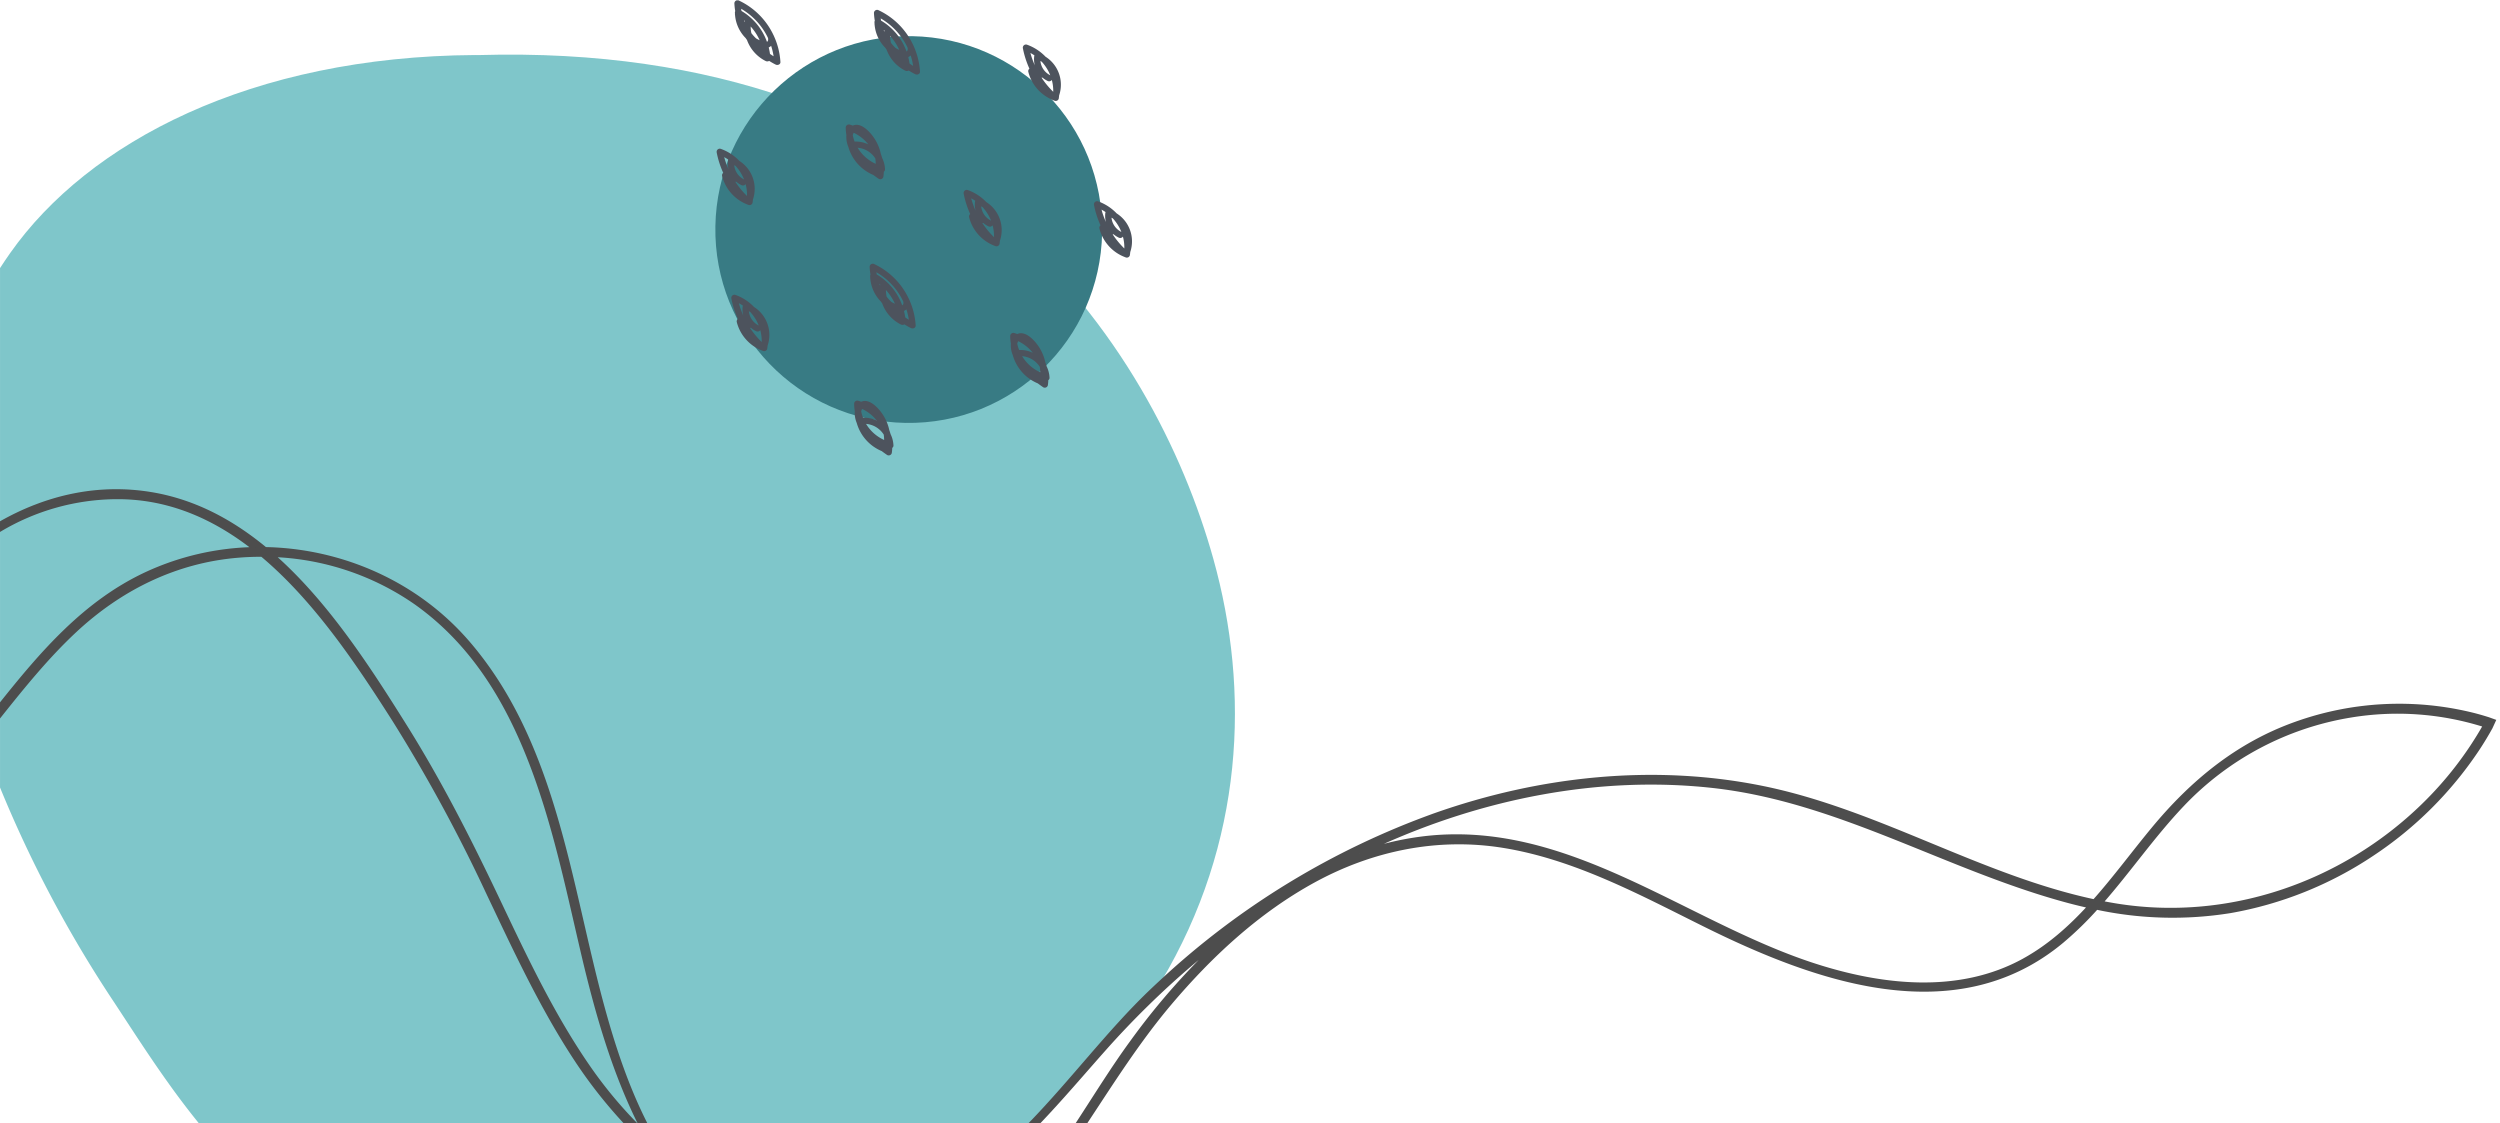
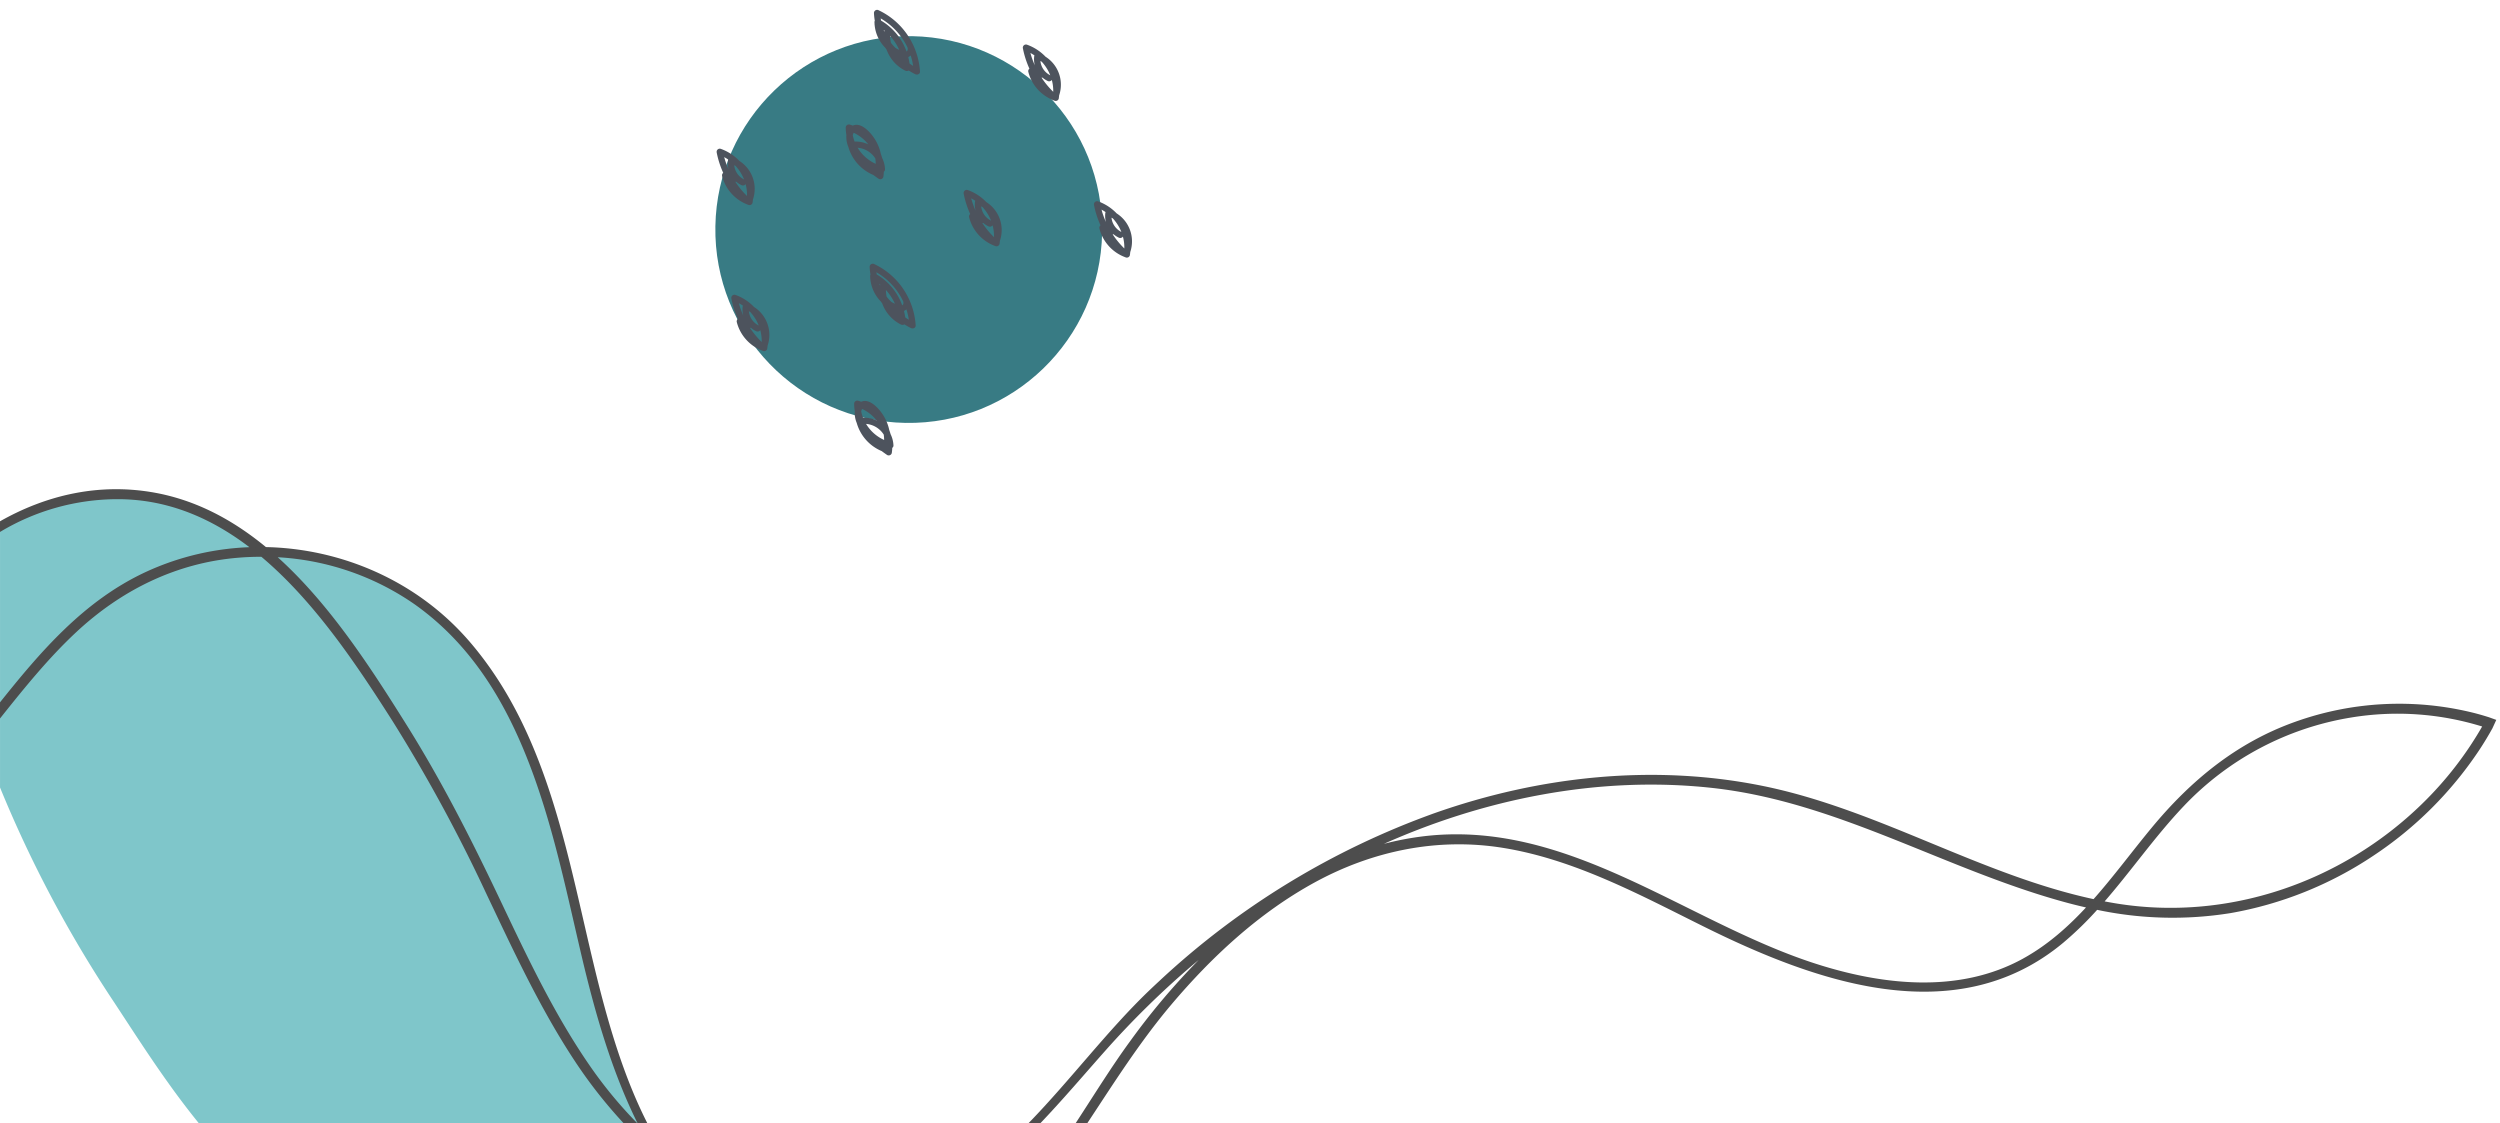
<svg xmlns="http://www.w3.org/2000/svg" width="700.145" height="314.596" viewBox="0 0 700.145 314.596">
  <defs>
    <clipPath id="clip-path">
      <rect id="Rectangle_468" data-name="Rectangle 468" width="700.145" height="299.302" transform="translate(0)" fill="#7fc6ca" />
    </clipPath>
    <clipPath id="clip-path-2">
      <rect id="Rectangle_469" data-name="Rectangle 469" width="116.729" height="126.725" fill="none" />
    </clipPath>
  </defs>
  <g id="Groupe_1087" data-name="Groupe 1087" transform="translate(-5.223 326.813) rotate(-90)">
    <g id="Groupe_954" data-name="Groupe 954" transform="matrix(-0.017, 1, -1, -0.017, 323.737, 5.436)">
      <g id="Groupe_953" data-name="Groupe 953" transform="matrix(1, -0.017, 0.017, 1, 0, 12.219)" clip-path="url(#clip-path)">
-         <path id="Tracé_20621" data-name="Tracé 20621" d="M321.975,262.5q1.51-1.449,3.05-2.868c23.257-38.98,25.056-81.337,14.657-118.523C323.047,81.633,268.074-3.8,133.908.131c-.288,0-.564-.016-.853-.014C70.251.506,24.744,24.5,2.856,55.544Q1.368,57.655,0,59.774v71.461c12.892-7.374,27.655-10.91,43.194-8.1,11.729,2.122,21.988,7.727,31.075,15.242,21.3.4,42.276,9.513,56.585,26.032C155.5,192.855,159.266,232,168.811,266.894c3.016,11.027,6.722,22.135,11.921,32.408h107.8c11.619-11.992,21.946-25.762,33.44-36.8" transform="translate(0 0)" fill="#7fc6ca" />
        <path id="Tracé_20622" data-name="Tracé 20622" d="M39.876,13.243A74.8,74.8,0,0,0,0,0C15.15,13.273,26.976,31.718,36.934,47.594,46.818,63.354,55.2,79.858,63.17,96.648c7.664,16.145,15.331,32.431,25.582,47.137a121.253,121.253,0,0,0,12.714,15.352h1.276c-7.309-14.627-11.993-30.987-15.711-46.73-8.287-35.1-15.492-76.841-47.155-99.163" transform="translate(76.367 140.165)" fill="#7fc6ca" />
        <path id="Tracé_20623" data-name="Tracé 20623" d="M41.087,21.309a75.234,75.234,0,0,1,30.151-6.9C60.036,5.585,47.126-.22,32.064.006A64.567,64.567,0,0,0,0,9.093V58.179C11.681,43.526,23.769,29.339,41.087,21.309" transform="translate(0 123.969)" fill="#7fc6ca" />
        <path id="Tracé_20624" data-name="Tracé 20624" d="M136.6,94.588a446.4,446.4,0,0,0-26.31-48.42C100.387,30.632,88.459,12.642,73.359,0q-3.466-.012-6.921.28c-17.389,1.486-32.8,9.157-45.463,20.974C13.325,28.392,6.629,36.638,0,44.964V65.086a342.553,342.553,0,0,0,31.675,59.736c7.169,10.862,14.693,22.85,24.081,34.381H175.392a133.15,133.15,0,0,1-14.007-17.744c-9.767-14.778-17.2-30.913-24.788-46.871" transform="translate(0 140.099)" fill="#7fc6ca" />
        <path id="Tracé_20625" data-name="Tracé 20625" d="M404.429,6.127a85.909,85.909,0,0,0-50.114,2.326c-16.358,5.8-29.144,16.352-40.092,29.589-5.458,6.6-10.664,13.68-16.43,20.169-32.081-6.854-60.6-25.171-92.832-31.741-30.536-6.224-62.36-2.745-91.616,7.561A222.9,222.9,0,0,0,36.49,80.849q-1.538,1.422-3.05,2.868C21.946,94.753,11.619,108.523,0,120.516H1.939c6.624-6.91,12.822-14.252,18.9-21.08q5.6-6.293,11.61-12.182a238.1,238.1,0,0,1,22.693-19.64,194.987,194.987,0,0,0-26.88,30.134c-5.028,6.862-9.934,14.8-15.13,22.768H15.2C22.75,109.095,30.023,97.538,38.9,87.009c11.422-13.54,24.718-25.882,40.334-34.43,16.3-8.921,34.651-12.741,53.086-9.77,20.087,3.237,38.328,13.121,56.334,22.061,30.858,15.319,70.137,29.6,100.127,4.632a94.7,94.7,0,0,0,9.651-9.393,101.5,101.5,0,0,0,37.444.97,103.9,103.9,0,0,0,39.695-15.923,105.089,105.089,0,0,0,29.674-29.612q1.909-2.9,3.595-5.945l.842-1.837-1.534-.551c-1.23-.389-2.47-.754-3.723-1.082M278.118,74.743c-18.279,10.07-40.112,7.492-59.184,1.238C182.584,64.058,149.9,35.455,109.473,40.633a83.5,83.5,0,0,0-17.4,4.191q2.69-1.311,5.42-2.548c29.065-13.162,61.452-19.737,93.324-16.255,35.42,3.869,65.733,23.13,99.658,32.214q2.977.8,5.976,1.455c-5.377,5.867-11.279,11.165-18.337,15.052M389.911,31.362C367.189,53.5,335.074,64.527,303.635,59.323q-1.945-.323-3.871-.707c7.827-8.92,14.621-18.816,22.8-27.413a83.412,83.412,0,0,1,46.921-24.86A80.543,80.543,0,0,1,407.15,9.037a99.329,99.329,0,0,1-17.239,22.324" transform="translate(288.535 178.786)" fill="#4d4d4d" stroke="#4d4d4d" stroke-width="1" />
        <path id="Tracé_20626" data-name="Tracé 20626" d="M130.853,42.236C116.544,25.717,95.567,16.6,74.268,16.205,65.181,8.69,54.922,3.085,43.194.963c-15.539-2.81-30.3.725-43.194,8.1v1.827A64.567,64.567,0,0,1,32.064,1.8c15.062-.227,27.972,5.578,39.174,14.4a75.233,75.233,0,0,0-30.151,6.9C23.769,31.136,11.681,45.322,0,59.977V62.89c6.629-8.324,13.323-16.572,20.974-23.708C33.642,27.365,49.048,19.693,66.436,18.207q3.452-.3,6.922-.28c15.1,12.642,27.028,30.632,36.928,46.168a446.5,446.5,0,0,1,26.31,48.42c7.592,15.958,15.021,32.092,24.788,46.871a133.082,133.082,0,0,0,14.007,17.744h2.441a121.272,121.272,0,0,1-12.715-15.351c-10.25-14.707-17.918-30.993-25.581-47.138-7.97-16.789-16.352-33.293-26.237-49.052-9.957-15.878-21.783-34.322-36.933-47.6a74.8,74.8,0,0,1,39.876,13.243c19.568,13.8,29.794,35.007,36.787,57.743,4.194,13.635,7.2,28.012,10.368,41.422,3.717,15.742,8.4,32.1,15.711,46.729h1.623c-5.2-10.273-8.9-21.379-11.92-32.407-9.544-34.893-13.315-74.04-37.957-102.487" transform="translate(0 122.173)" fill="#4d4d4d" stroke="#4d4d4d" stroke-width="1" />
      </g>
    </g>
    <g id="Groupe_958" data-name="Groupe 958" transform="translate(198.07 204.439)">
      <ellipse id="Ellipse_67" data-name="Ellipse 67" cx="54.155" cy="54.155" rx="54.155" ry="54.155" transform="matrix(-0.017, 1, -1, -0.017, 119.536, 2.051)" fill="#387b84" />
      <g id="Groupe_957" data-name="Groupe 957" transform="matrix(-0.017, 1, -1, -0.017, 128.743, 2.212)">
        <g id="Groupe_956" data-name="Groupe 956" transform="translate(0)">
          <g id="Groupe_955" data-name="Groupe 955" clip-path="url(#clip-path-2)">
            <path id="Tracé_20627" data-name="Tracé 20627" d="M11.124,9.622A20.2,20.2,0,0,0,1.318.089.886.886,0,0,0,0,.845a17.659,17.659,0,0,0,.276,2.2.8.8,0,0,0-.086.381c0,.131.019.26.028.39a.853.853,0,0,0,.023.324,10.4,10.4,0,0,0,3.077,6.393c.127.182.258.36.389.538a10.6,10.6,0,0,0,5.339,5.8,1.042,1.042,0,0,0,.964-.056c.6.361,1.21.7,1.845,1,.545.261,1.373-.041,1.317-.756a20.434,20.434,0,0,0-1.938-7.211.81.81,0,0,0-.111-.225M3.013,6.064C2.94,5.9,2.867,5.736,2.8,5.571c.081.061.164.121.244.184q-.017.155-.031.309m3.215,4.5c-.142-.131-.28-.264-.413-.4A13.176,13.176,0,0,1,4.9,9.134a8.667,8.667,0,0,1-.224-1.861,14.868,14.868,0,0,1,2.578,3.8,8.578,8.578,0,0,1-1.028-.508m3.083.925A16.556,16.556,0,0,0,2.028,2.963c-.041-.2-.078-.408-.11-.613a18.841,18.841,0,0,1,7.664,8.057v.01c.128.576-.008.9-.272,1.072m.9,3.362a17.093,17.093,0,0,0-.383-1.8,2.976,2.976,0,0,0,.667-.457,18.084,18.084,0,0,1,.736,2.9c-.348-.2-.686-.419-1.02-.64" transform="translate(43.377 73.126)" fill="#4d535d" />
-             <path id="Tracé_20628" data-name="Tracé 20628" d="M11.124,9.622A20.192,20.192,0,0,0,1.318.089.886.886,0,0,0,0,.845a17.469,17.469,0,0,0,.277,2.2.786.786,0,0,0-.087.382c0,.13.019.259.028.389a.853.853,0,0,0,.023.324,10.4,10.4,0,0,0,3.077,6.393c.127.182.258.36.389.538a10.6,10.6,0,0,0,5.339,5.8,1.042,1.042,0,0,0,.964-.056c.6.361,1.21.7,1.845,1,.545.261,1.373-.041,1.317-.756a20.434,20.434,0,0,0-1.938-7.211.81.81,0,0,0-.111-.225M3.014,6.064C2.94,5.9,2.867,5.736,2.8,5.571c.081.061.164.121.244.184-.011.1-.021.206-.03.309m3.214,4.5c-.142-.131-.28-.264-.413-.4A13.606,13.606,0,0,1,4.9,9.134a8.668,8.668,0,0,1-.224-1.861,14.868,14.868,0,0,1,2.578,3.8,8.577,8.577,0,0,1-1.028-.508m3.083.925A16.551,16.551,0,0,0,2.028,2.963c-.041-.2-.078-.408-.11-.613a18.841,18.841,0,0,1,7.664,8.057v.009c.128.577-.008.9-.272,1.073m.9,3.362a17.091,17.091,0,0,0-.383-1.8,2.976,2.976,0,0,0,.667-.457,18.084,18.084,0,0,1,.736,2.9c-.348-.2-.686-.419-1.02-.64" transform="translate(4.255 -0.001)" fill="#4d535d" />
            <path id="Tracé_20629" data-name="Tracé 20629" d="M9.047,16.866a1.042,1.042,0,0,0,.964-.056c.6.361,1.21.7,1.845,1,.545.262,1.373-.041,1.317-.756-.029-.378-.073-.751-.123-1.124a20.474,20.474,0,0,0-1.815-6.087.825.825,0,0,0-.111-.225A20.2,20.2,0,0,0,1.318.089.886.886,0,0,0,0,.845a17.659,17.659,0,0,0,.276,2.2.8.8,0,0,0-.086.382c0,.13.019.259.028.389a.853.853,0,0,0,.023.324,10.4,10.4,0,0,0,3.077,6.393c.127.182.258.36.389.538A10.923,10.923,0,0,0,4.9,13.328a10.485,10.485,0,0,0,4.147,3.538M3.013,6.064C2.94,5.9,2.867,5.736,2.8,5.571c.081.061.164.121.244.184q-.017.155-.031.309m-.985-3.1c-.041-.2-.078-.408-.11-.613a18.841,18.841,0,0,1,7.664,8.057v.01c.128.576-.008.9-.272,1.072A16.556,16.556,0,0,0,2.028,2.963m2.65,4.31a14.868,14.868,0,0,1,2.578,3.8,8.577,8.577,0,0,1-1.028-.508c-.142-.131-.28-.264-.413-.4A13.383,13.383,0,0,1,4.9,9.134a8.667,8.667,0,0,1-.224-1.861m5.53,7.578a17.018,17.018,0,0,0-.383-1.8,3.014,3.014,0,0,0,.667-.458,18.085,18.085,0,0,1,.714,2.782c.006.039.016.077.022.117-.12-.071-.234-.148-.352-.221-.224-.138-.45-.275-.668-.419" transform="translate(43.377 2.033)" fill="#4d535d" />
            <path id="Tracé_20630" data-name="Tracé 20630" d="M6.4,3.343A13.429,13.429,0,0,0,1.1.043.884.884,0,0,0,.02,1.119,25.567,25.567,0,0,0,1.938,6.763a.879.879,0,0,0-.292.9,11.632,11.632,0,0,0,7.223,7.856l.065.024c.094.034.184.072.278.1a.878.878,0,0,0,1.077-.611c.046-.314.077-.629.1-.942A9.292,9.292,0,0,0,6.4,3.343M2.14,2.361a11.529,11.529,0,0,1,1.148.667,1.156,1.156,0,0,0-.069.275,6.717,6.717,0,0,0,.216,2.517,24.087,24.087,0,0,1-1.3-3.459M5.362,4.767A12.353,12.353,0,0,1,7.805,8.516,5.018,5.018,0,0,1,4.976,4.565c.131.062.26.131.386.2m3.349,8.358A24.122,24.122,0,0,1,5.364,9.208a.807.807,0,0,0,.28-.007,6.684,6.684,0,0,0,1.473.924.916.916,0,0,0,1.142-.311,11.47,11.47,0,0,1,.453,3.311" transform="translate(69.346 51.969)" fill="#4d535d" />
            <path id="Tracé_20631" data-name="Tracé 20631" d="M6.4,3.343A13.429,13.429,0,0,0,1.1.043.884.884,0,0,0,.02,1.119,25.548,25.548,0,0,0,1.938,6.763a.879.879,0,0,0-.292.9,11.632,11.632,0,0,0,7.223,7.856c.022.008.043.018.065.024.094.034.184.072.279.1a.877.877,0,0,0,1.076-.611c.046-.314.077-.629.1-.942A9.292,9.292,0,0,0,6.4,3.343M2.14,2.362a11.323,11.323,0,0,1,1.148.666,1.155,1.155,0,0,0-.069.275,6.717,6.717,0,0,0,.216,2.517,24.12,24.12,0,0,1-1.3-3.458M5.362,4.767A12.354,12.354,0,0,1,7.805,8.516,5.015,5.015,0,0,1,4.976,4.565c.131.063.26.131.386.2m3.349,8.358A24.13,24.13,0,0,1,5.364,9.208a.807.807,0,0,0,.28-.007,6.727,6.727,0,0,0,1.473.925.917.917,0,0,0,1.142-.312,11.434,11.434,0,0,1,.453,3.311" transform="translate(105.886 54.513)" fill="#4d535d" />
            <path id="Tracé_20632" data-name="Tracé 20632" d="M8.934,15.541c.093.033.183.072.278.1a.877.877,0,0,0,1.076-.611c.046-.314.077-.628.1-.941A9.29,9.29,0,0,0,6.4,3.344,13.42,13.42,0,0,0,1.1.043.884.884,0,0,0,.02,1.12,25.558,25.558,0,0,0,1.938,6.763a.881.881,0,0,0-.292.9,11.635,11.635,0,0,0,7.223,7.856c.022.008.043.018.066.025M2.14,2.362a11.52,11.52,0,0,1,1.148.666,1.152,1.152,0,0,0-.069.276,6.711,6.711,0,0,0,.216,2.516,24.12,24.12,0,0,1-1.3-3.458M5.362,4.767a12.361,12.361,0,0,1,2.444,3.75,5.017,5.017,0,0,1-2.83-3.952c.131.063.26.131.386.2m0,4.441a.782.782,0,0,0,.28-.007,6.734,6.734,0,0,0,1.474.925.916.916,0,0,0,1.141-.312,11.434,11.434,0,0,1,.453,3.311A24.085,24.085,0,0,1,5.364,9.208" transform="translate(0 41.611)" fill="#4d535d" />
            <path id="Tracé_20633" data-name="Tracé 20633" d="M8.934,15.54c.093.034.183.072.278.1a.877.877,0,0,0,1.076-.611c.01-.072.018-.144.027-.216.03-.241.055-.484.073-.725A9.291,9.291,0,0,0,6.4,3.343,13.429,13.429,0,0,0,1.1.043.884.884,0,0,0,.02,1.12,25.612,25.612,0,0,0,1.938,6.763a.881.881,0,0,0-.292.9,11.578,11.578,0,0,0,5.039,6.773,12.032,12.032,0,0,0,2.185,1.083c.022.008.043.018.066.024M2.14,2.362a11.322,11.322,0,0,1,1.148.666,1.155,1.155,0,0,0-.069.275,6.715,6.715,0,0,0,.218,2.517,24,24,0,0,1-1.3-3.458m2.836,2.2c.131.063.26.131.386.2A12.337,12.337,0,0,1,7.806,8.516a5.017,5.017,0,0,1-2.83-3.951m.388,4.643a.783.783,0,0,0,.28-.007,6.734,6.734,0,0,0,1.474.925A.918.918,0,0,0,8.26,9.814a11.468,11.468,0,0,1,.452,3.311A24.129,24.129,0,0,1,5.364,9.208" transform="translate(85.232 10.987)" fill="#4d535d" />
            <path id="Tracé_20634" data-name="Tracé 20634" d="M6.395,3.343A13.418,13.418,0,0,0,1.1.043.884.884,0,0,0,.02,1.119,25.567,25.567,0,0,0,1.938,6.763a.879.879,0,0,0-.292.9,11.632,11.632,0,0,0,7.223,7.856l.065.024c.094.034.184.072.279.1a.877.877,0,0,0,1.076-.611c.046-.314.077-.629.1-.942A9.291,9.291,0,0,0,6.395,3.343M2.14,2.361a11.531,11.531,0,0,1,1.148.667,1.108,1.108,0,0,0-.069.275,6.717,6.717,0,0,0,.216,2.517,24.086,24.086,0,0,1-1.3-3.459M5.362,4.767A12.354,12.354,0,0,1,7.805,8.516a5.022,5.022,0,0,1-2.83-3.951c.132.062.26.131.387.2m3.349,8.358A24.121,24.121,0,0,1,5.364,9.208a.807.807,0,0,0,.28-.007,6.684,6.684,0,0,0,1.473.924.916.916,0,0,0,1.142-.311,11.47,11.47,0,0,1,.453,3.311" transform="translate(4.801 82.433)" fill="#4d535d" />
            <path id="Tracé_20635" data-name="Tracé 20635" d="M9.48,15.086a.885.885,0,0,0,1.317-.756,12.379,12.379,0,0,0,.083-1.267.766.766,0,0,0,.327-.672,7.907,7.907,0,0,0-.856-3.148c-.112-.381-.241-.758-.387-1.126A12.7,12.7,0,0,0,8.225,4.01C7.049,2.211,4.346-.813,1.97.306,1.687.2,1.4.111,1.109.03A.884.884,0,0,0,0,.874a12.564,12.564,0,0,0,.222,2.1,7.078,7.078,0,0,0,.59,3.273,12.142,12.142,0,0,0,7.136,7.778c.51.371,1.023.725,1.532,1.062M2.015,3.03a2.213,2.213,0,0,1,.25-.722A11.516,11.516,0,0,1,6.4,5.484,8.1,8.1,0,0,0,2.56,4.77a10.962,10.962,0,0,1-.544-1.74M3.434,6.481a6.51,6.51,0,0,1,5,2.914A11.579,11.579,0,0,1,8.569,10.9,11.365,11.365,0,0,1,3.434,6.481" transform="translate(36.019 34.225)" fill="#4d535d" />
            <path id="Tracé_20636" data-name="Tracé 20636" d="M9.964,8.117A12.674,12.674,0,0,0,8.225,4.01C7.049,2.211,4.346-.813,1.971.306,1.687.2,1.4.111,1.109.03A.884.884,0,0,0,0,.874a12.674,12.674,0,0,0,.222,2.1A7.092,7.092,0,0,0,.813,6.247a12.138,12.138,0,0,0,7.135,7.778c.51.371,1.023.725,1.532,1.062a.885.885,0,0,0,1.317-.756,12.073,12.073,0,0,0,.083-1.267.766.766,0,0,0,.327-.672,7.907,7.907,0,0,0-.856-3.148q-.169-.571-.387-1.126M2.015,3.03a2.213,2.213,0,0,1,.25-.722A11.516,11.516,0,0,1,6.4,5.484a8.07,8.07,0,0,0-3.84-.714,10.826,10.826,0,0,1-.545-1.74M3.434,6.481a6.51,6.51,0,0,1,5,2.914A11.416,11.416,0,0,1,8.569,10.9,11.365,11.365,0,0,1,3.434,6.481" transform="translate(39.691 111.5)" fill="#4d535d" />
-             <path id="Tracé_20637" data-name="Tracé 20637" d="M9.964,8.117A12.665,12.665,0,0,0,8.225,4.01C7.049,2.211,4.346-.813,1.971.306,1.687.2,1.4.111,1.109.03A.884.884,0,0,0,0,.874a12.651,12.651,0,0,0,.222,2.1,7.106,7.106,0,0,0,.59,3.274,12.145,12.145,0,0,0,7.136,7.778c.51.371,1.023.725,1.532,1.062a.885.885,0,0,0,1.317-.756,12.383,12.383,0,0,0,.083-1.267.768.768,0,0,0,.327-.673,7.906,7.906,0,0,0-.856-3.147c-.112-.381-.241-.758-.387-1.126M2.015,3.03a2.213,2.213,0,0,1,.25-.722A11.516,11.516,0,0,1,6.4,5.484a8.072,8.072,0,0,0-3.84-.714,10.859,10.859,0,0,1-.545-1.74M3.434,6.481a6.51,6.51,0,0,1,5,2.914A11.4,11.4,0,0,1,8.569,10.9,11.371,11.371,0,0,1,3.434,6.481" transform="translate(83.064 91.795)" fill="#4d535d" />
          </g>
        </g>
      </g>
    </g>
  </g>
</svg>